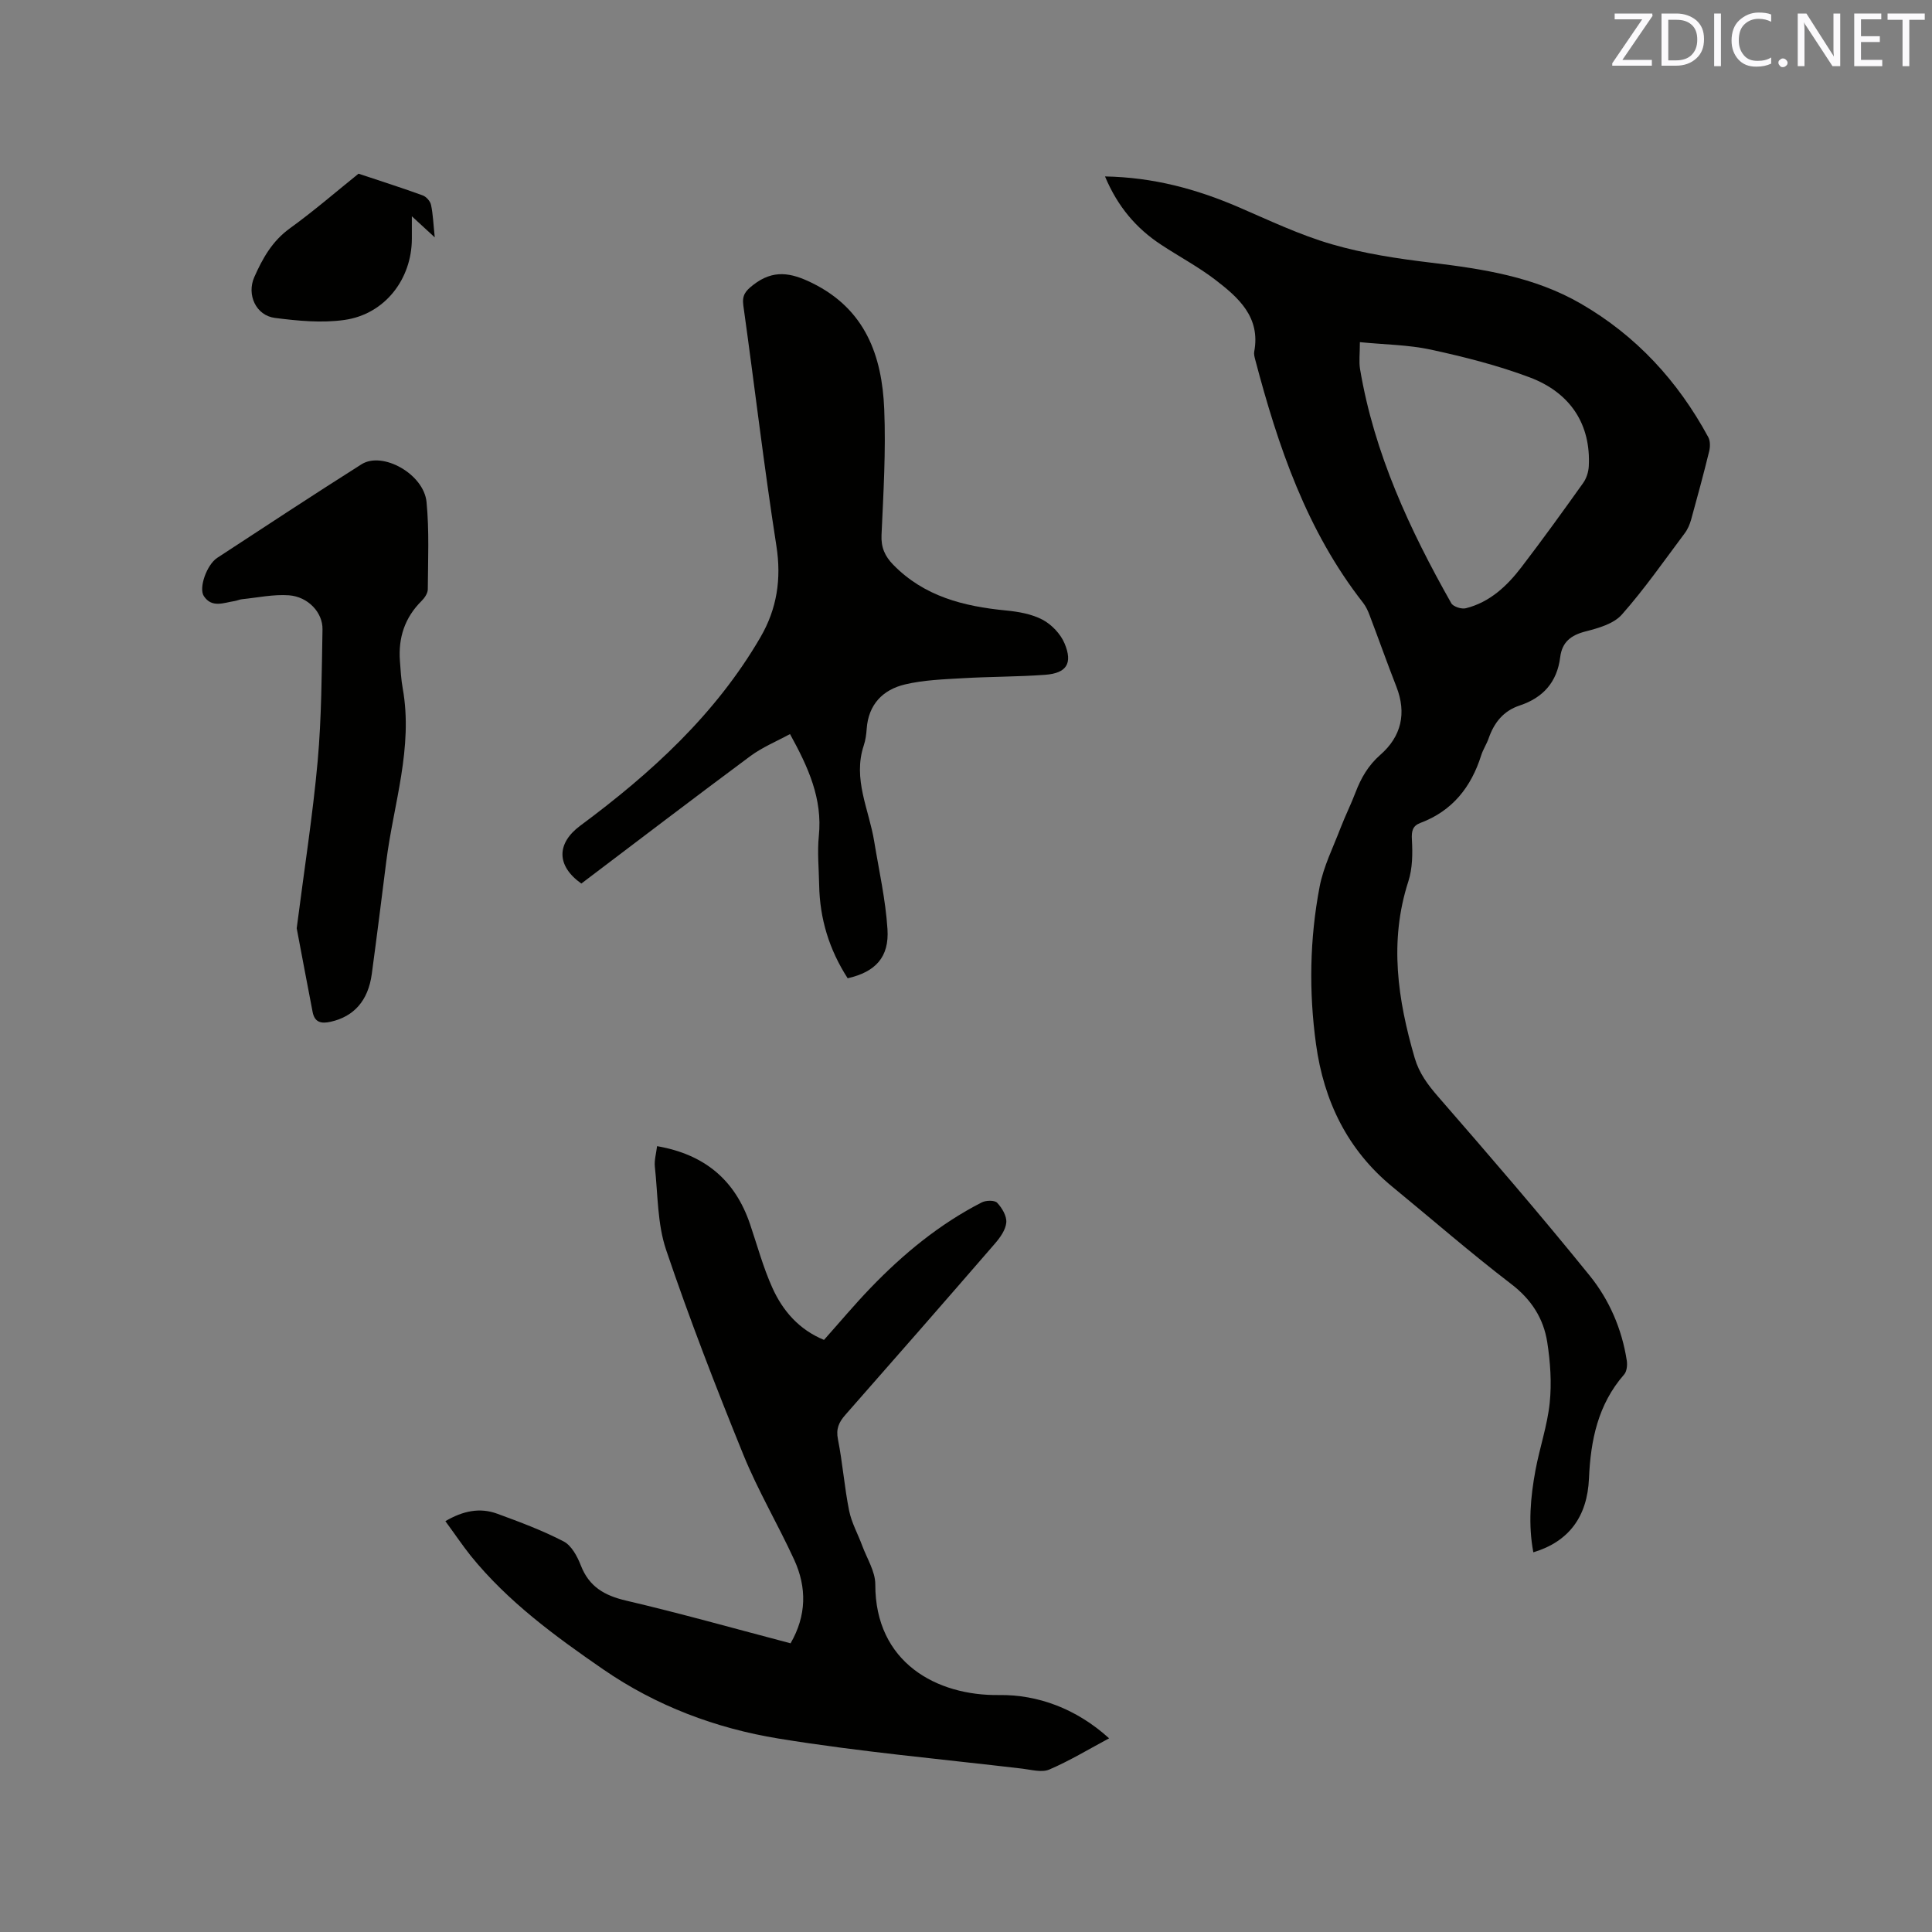
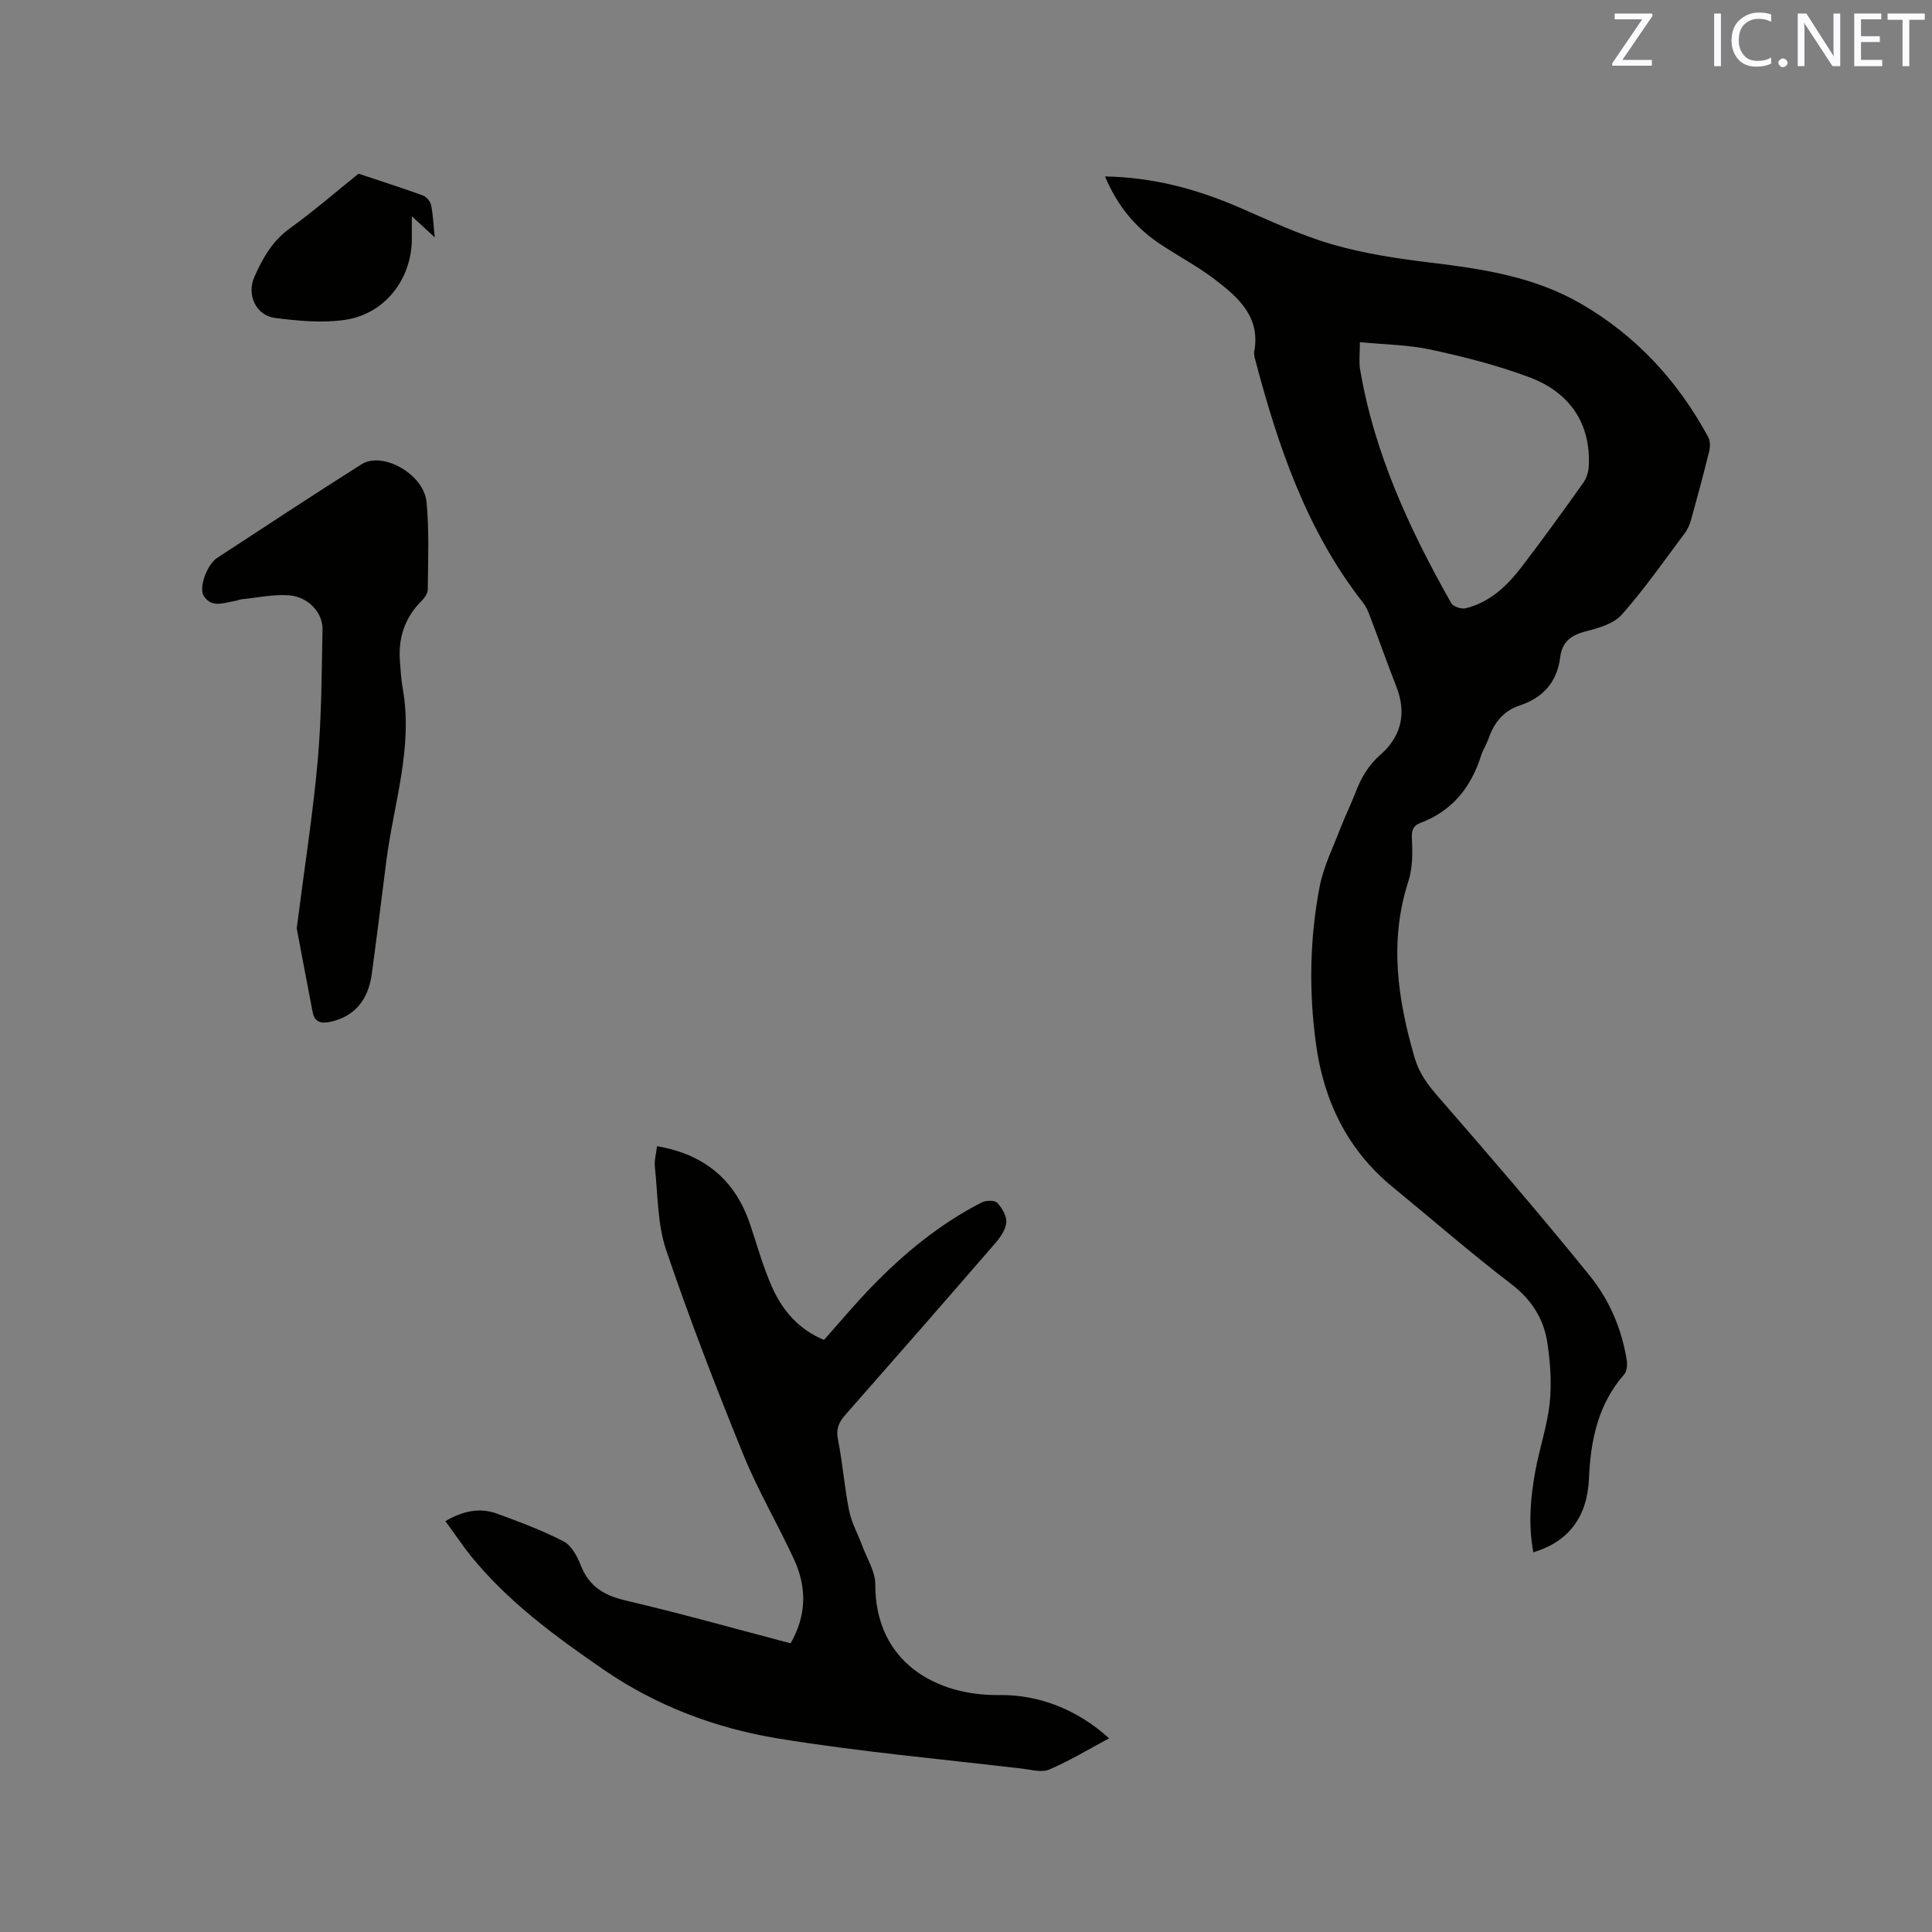
<svg xmlns="http://www.w3.org/2000/svg" enable-background="new 0 0 400 400" viewBox="0 0 400 400">
  <rect x="0" y="0" width="400" height="400" fill="#808080" stroke="none" />
  <path d="m228.78 36.53c10 .18 18.9 2.6 27.54 6.31 6.41 2.76 12.78 5.81 19.45 7.74 6.64 1.93 13.6 2.97 20.49 3.8 10.79 1.3 21.39 2.92 31 8.47 11.52 6.65 20.13 16.05 26.42 27.66.43.79.41 2.03.18 2.95-1.16 4.73-2.43 9.43-3.73 14.12-.28.99-.71 2.01-1.33 2.83-4.26 5.68-8.33 11.54-13.02 16.84-1.69 1.91-4.85 2.8-7.51 3.48-3.04.78-4.86 2.2-5.25 5.35-.64 5.12-3.54 8.38-8.37 9.98-3.4 1.12-5.32 3.57-6.45 6.83-.42 1.19-1.15 2.28-1.53 3.48-2.08 6.59-5.96 11.52-12.6 14.01-1.64.62-1.85 1.71-1.75 3.49.16 2.86.13 5.94-.74 8.62-4.01 12.4-2.2 24.47 1.32 36.56.92 3.14 2.7 5.53 4.84 7.99 10.63 12.22 21.22 24.49 31.4 37.08 4.05 5.01 6.67 11.06 7.67 17.59.14.92.01 2.22-.55 2.86-5.42 6.19-6.94 13.62-7.28 21.52-.34 7.94-4.19 13.1-11.52 15.3-1.08-5.74-.6-11.38.44-16.98.87-4.68 2.46-9.25 2.95-13.95.43-4.14.13-8.45-.51-12.58-.77-4.91-3.28-8.84-7.45-12.03-8.41-6.44-16.41-13.41-24.6-20.13-9.34-7.66-14.21-17.8-15.82-29.51-1.5-10.87-1.32-21.82.74-32.61.8-4.19 2.81-8.17 4.35-12.21.95-2.47 2.14-4.84 3.08-7.31 1.14-2.99 2.63-5.6 5.14-7.8 4.34-3.79 5.48-8.59 3.33-14.1-1.93-4.93-3.69-9.92-5.57-14.86-.33-.88-.75-1.77-1.32-2.51-11.69-14.93-17.62-32.41-22.36-50.42-.13-.51-.28-1.07-.19-1.57 1.35-7.17-3.26-11.22-8.09-14.92-3.52-2.69-7.48-4.79-11.19-7.24-5.15-3.38-8.99-7.88-11.61-14.13zm52.77 34.31c0 2.4-.22 4.01.03 5.55 2.93 17.47 10.27 33.25 18.89 48.5.41.72 2.13 1.27 3.02 1.04 4.96-1.24 8.53-4.61 11.52-8.52 4.38-5.72 8.59-11.56 12.77-17.42.68-.95 1.1-2.28 1.16-3.46.45-8.5-3.65-15.18-12.26-18.41-6.6-2.48-13.52-4.23-20.42-5.73-4.67-1.01-9.57-1.04-14.71-1.55z" fill="#010100" />
  <path d="m92.21 314.94c3.68-2.16 7.17-2.85 10.74-1.54 4.67 1.71 9.36 3.46 13.75 5.74 1.63.85 2.83 3.1 3.56 4.98 1.72 4.41 4.89 6.22 9.37 7.27 11.32 2.65 22.53 5.81 34.05 8.84 3.31-5.73 3.39-11.55.74-17.32-3.36-7.31-7.49-14.28-10.51-21.71-5.69-14-11.16-28.12-16-42.43-1.82-5.39-1.7-11.46-2.33-17.23-.14-1.31.27-2.67.46-4.24 9.83 1.7 16.15 6.99 19.25 16.15 1.49 4.4 2.71 8.93 4.61 13.15 2.16 4.81 5.56 8.71 10.7 10.81 3.24-3.63 6.29-7.28 9.58-10.7 6.79-7.07 14.3-13.26 23.07-17.76.88-.45 2.67-.49 3.2.07 1.01 1.07 2.01 2.75 1.89 4.09-.13 1.52-1.27 3.11-2.34 4.35-10.27 11.86-20.6 23.68-30.97 35.46-1.35 1.53-1.98 2.9-1.54 5.09.97 4.88 1.33 9.88 2.31 14.75.5 2.5 1.82 4.83 2.71 7.25.98 2.66 2.71 5.34 2.71 8.01-.04 16.21 12.73 23.1 25.62 22.92 8-.11 16.01 2.81 22.79 8.96-4.19 2.24-8.16 4.65-12.38 6.46-1.56.67-3.73.04-5.59-.18-16.83-1.99-33.75-3.5-50.47-6.23-12.98-2.12-25.3-6.74-36.31-14.33-9.97-6.88-19.72-14-27.42-23.51-1.77-2.23-3.37-4.61-5.25-7.17z" fill="#010100" />
-   <path d="m175.5 202.54c-3.84-5.96-5.78-12.35-5.9-19.29-.06-3.39-.41-6.82-.07-10.17.79-7.71-2.19-14.25-5.97-21.1-2.75 1.5-5.72 2.72-8.22 4.57-11.74 8.71-23.36 17.59-34.98 26.38-5.24-3.72-5.11-8.36-.21-11.99 14.65-10.86 28.01-23.03 37.3-39.02 3.4-5.85 4.37-12.04 3.29-18.92-2.58-16.54-4.52-33.17-6.84-49.75-.3-2.14.46-3.04 2.08-4.29 4.12-3.19 7.75-2.54 12.16-.37 11.02 5.42 14.47 15.04 14.93 26.12.36 8.66-.17 17.37-.56 26.05-.12 2.6.71 4.41 2.43 6.17 6.41 6.56 14.58 8.61 23.32 9.46 2.59.25 5.35.73 7.6 1.92 1.88 1 3.72 2.94 4.54 4.89 1.75 4.16.42 6.18-4.01 6.51-5.7.42-11.43.37-17.13.71-3.99.23-8.06.37-11.92 1.29-4.56 1.09-7.54 4.14-7.9 9.17-.08 1.16-.24 2.35-.6 3.44-2.33 6.97 1.08 13.28 2.15 19.86.99 6.05 2.36 12.08 2.75 18.17.39 5.83-2.49 8.88-8.24 10.19z" fill="#010100" />
  <path d="m61.43 192.19c1.58-12.33 3.33-23.43 4.34-34.6.81-9.06.83-18.19 1-27.3.06-3.5-3.01-6.75-6.95-7.04-3.2-.23-6.47.48-9.71.81-.52.05-1.02.3-1.54.38-2.24.34-4.71 1.5-6.37-1.03-1.1-1.68.61-6.49 2.77-7.91 9.93-6.5 19.84-13.02 29.87-19.37 4.35-2.76 12.9 2 13.47 7.81.58 5.98.3 12.05.26 18.08-.01.81-.66 1.78-1.29 2.4-3.48 3.45-4.84 7.62-4.48 12.42.14 1.9.24 3.82.58 5.69 2.2 12.28-1.91 23.94-3.41 35.85-.98 7.77-1.95 15.54-3 23.3-.75 5.51-3.7 8.78-8.49 9.86-1.98.45-3.34.15-3.76-2.04-1.18-6.1-2.32-12.2-3.29-17.31z" fill="#010100" />
  <path d="m74.23 35.96c5.02 1.67 9.19 3 13.3 4.5.73.27 1.55 1.2 1.71 1.96.41 1.9.47 3.87.77 6.72-1.88-1.72-3.06-2.81-4.74-4.36v4.61c0 8.39-5.59 15.67-13.95 16.85-4.7.67-9.65.19-14.41-.42-3.91-.5-5.88-4.81-4.26-8.45 1.71-3.87 3.71-7.46 7.36-10.09 5.14-3.72 9.94-7.89 14.22-11.32z" fill="#010100" />
  <g fill="#fbfafc">
    <path d="m342.2 3.2-6.3 9.2h6.1v1.2h-8.2v-.5l6.2-9.1h-5.7v-1.2h7.8v.4z" />
-     <path d="m344 13.7v-10.9h3.1c1.6 0 3 .5 4.1 1.4 1.1 1 1.6 2.2 1.6 3.9s-.5 3-1.6 4-2.5 1.5-4.2 1.5h-3zm1.4-9.6v8.4h1.6c1.4 0 2.5-.4 3.2-1.1.8-.8 1.2-1.8 1.2-3.2s-.4-2.4-1.2-3.1-1.8-1-3.1-1z" />
    <path d="m356.3 2.8v10.9h-1.4v-10.9z" />
    <path d="m366.6 13.2c-.8.4-1.8.6-3 .6-1.6 0-2.8-.5-3.7-1.5s-1.4-2.3-1.4-3.9c0-1.7.5-3.2 1.6-4.2s2.4-1.6 4-1.6c1 0 1.9.1 2.6.4v1.5c-.8-.4-1.6-.6-2.6-.6-1.2 0-2.2.4-3 1.2s-1.1 1.9-1.1 3.3c0 1.3.4 2.3 1.1 3.1s1.6 1.1 2.8 1.1c1.1 0 2-.2 2.8-.7v1.3z" />
    <path d="m368.2 13c0-.3.1-.5.3-.6.2-.2.4-.3.6-.3.3 0 .5.1.7.3s.3.4.3.6-.1.5-.3.6c-.2.2-.4.3-.7.3s-.5-.1-.6-.3c-.2-.2-.3-.4-.3-.6z" />
    <path d="m381.1 13.7h-1.7l-5.5-8.4c-.2-.2-.3-.5-.4-.7 0 .2.1.8.1 1.5v7.6h-1.4v-10.9h1.8l5.3 8.3c.3.4.4.6.4.8 0-.3-.1-.8-.1-1.6v-7.5h1.4v10.9z" />
    <path d="m389.7 13.7h-5.8v-10.9h5.6v1.2h-4.2v3.5h3.9v1.2h-3.9v3.7h4.4z" />
    <path d="m398.4 4.1h-3.1v9.6h-1.4v-9.6h-3.1v-1.3h7.7v1.3z" />
  </g>
</svg>